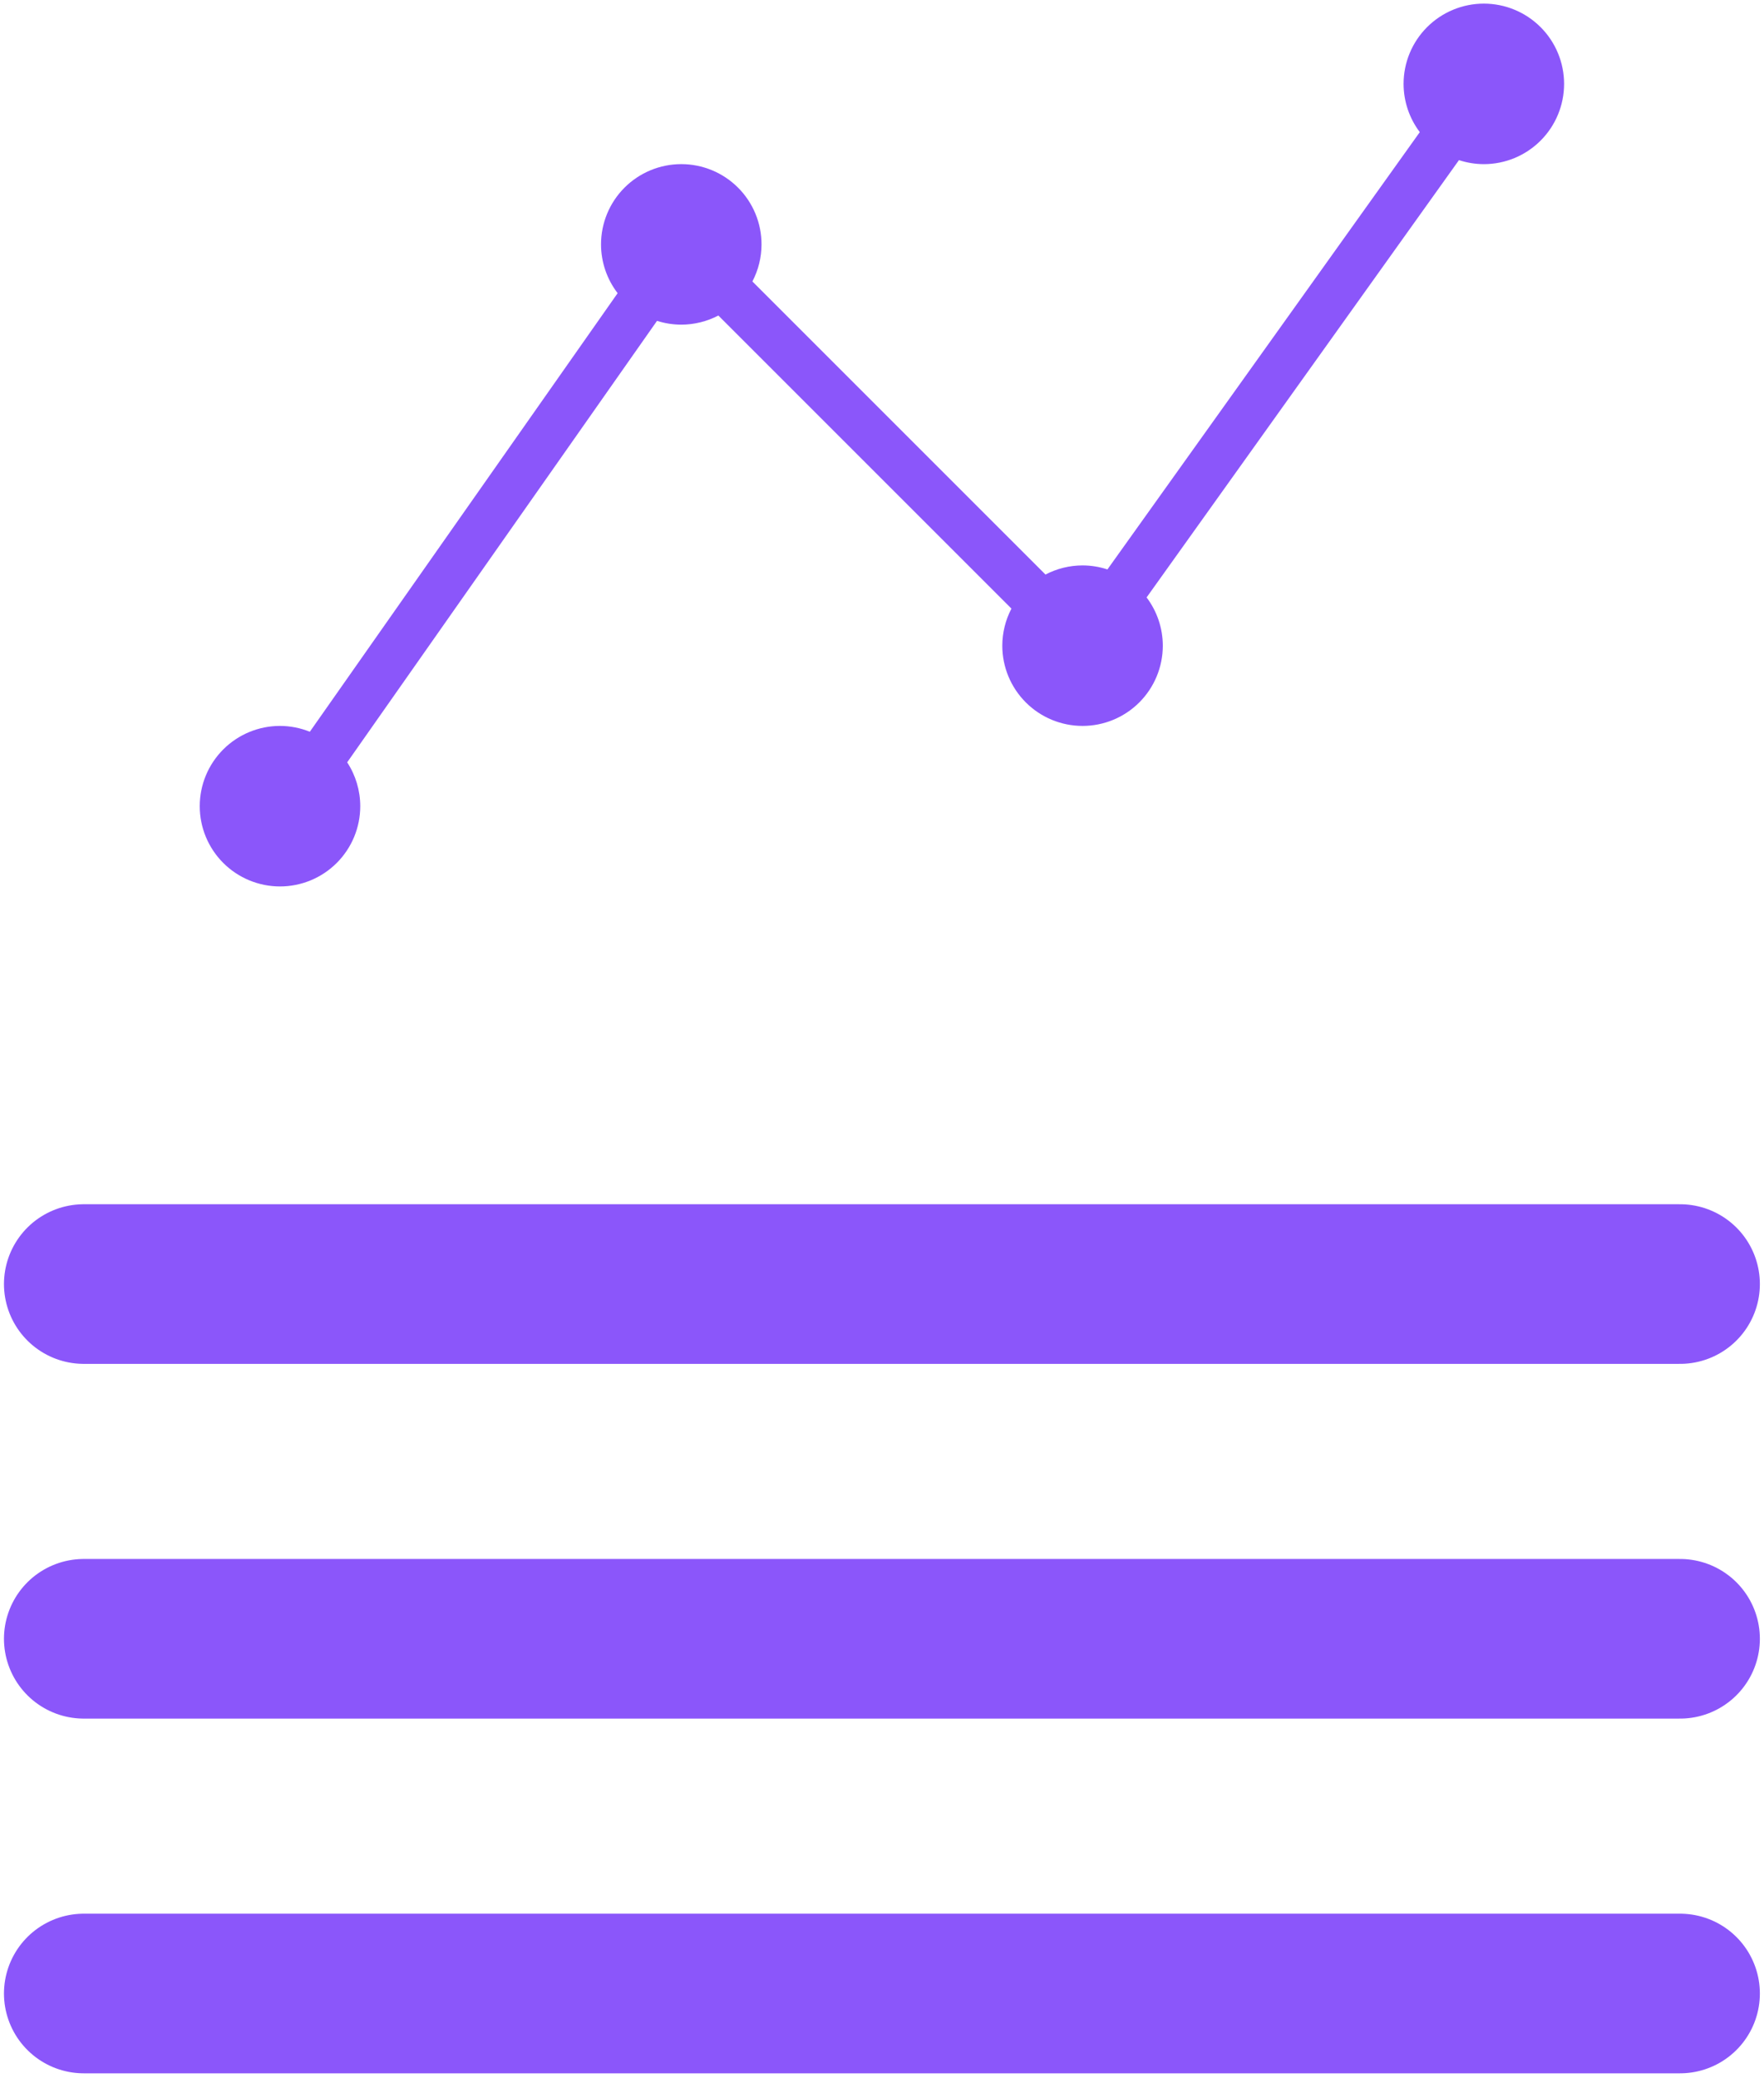
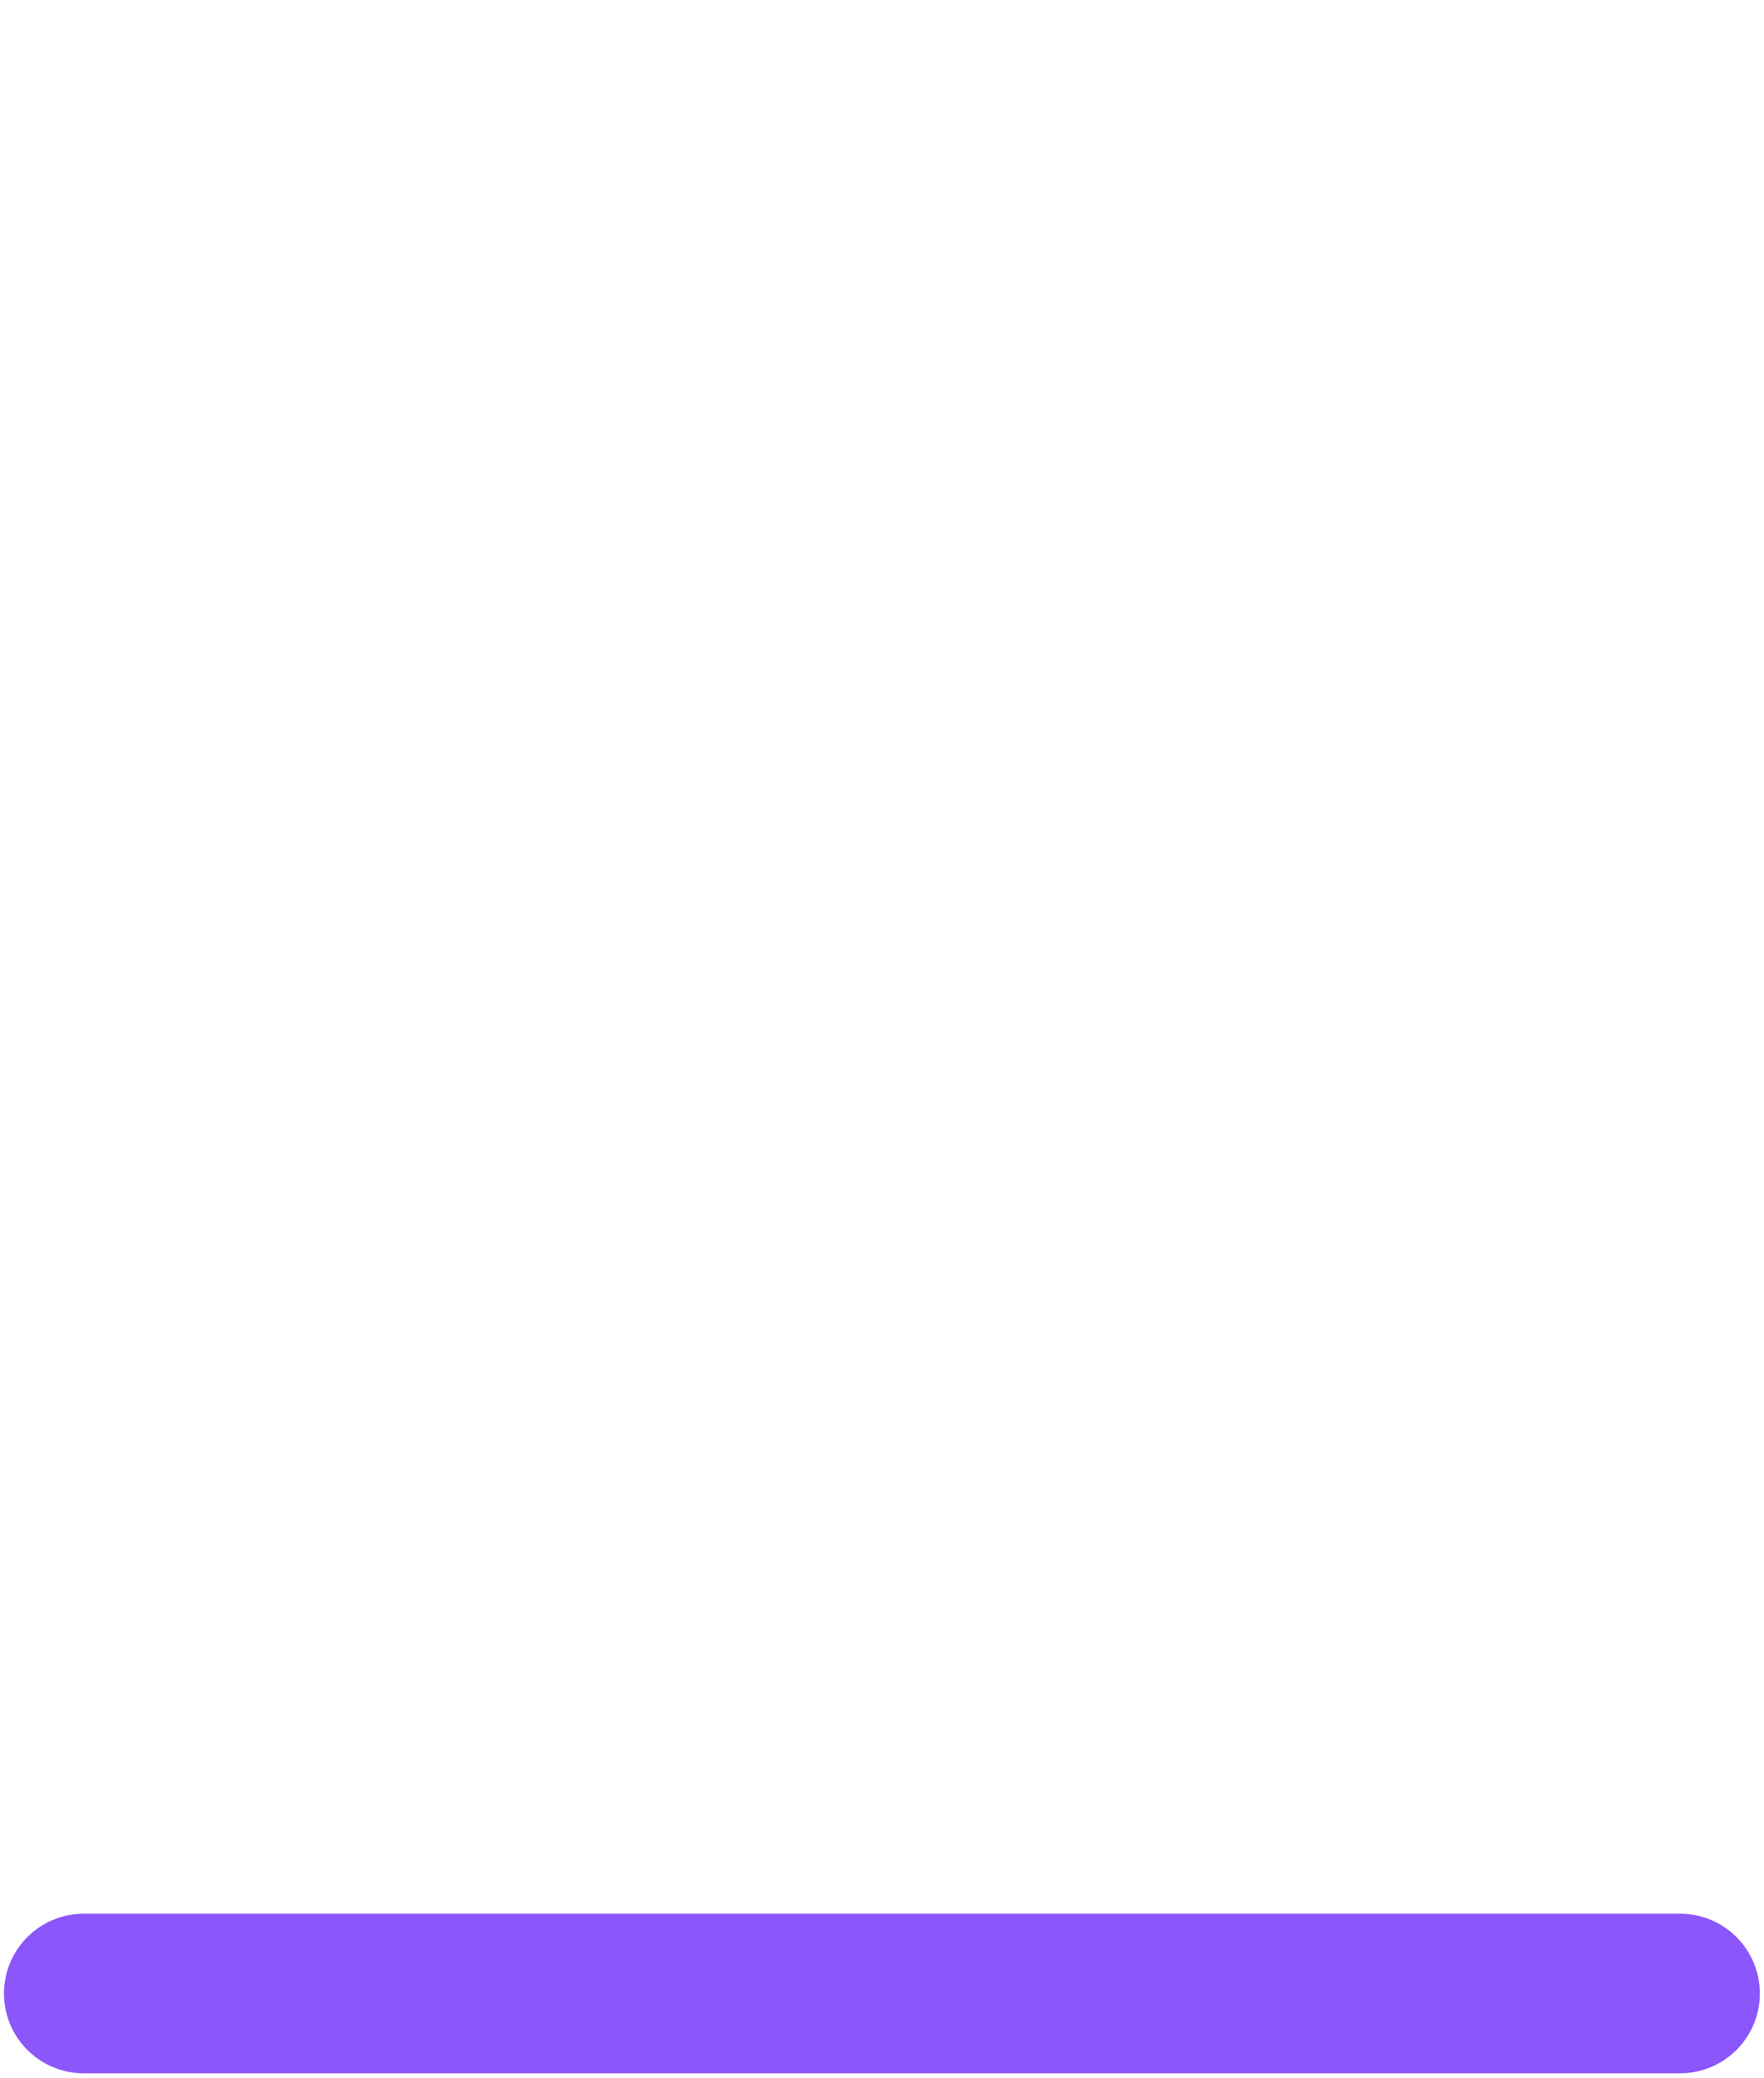
<svg xmlns="http://www.w3.org/2000/svg" width="365" height="430" viewBox="0 0 365 430" fill="none">
-   <path d="M17.336 265.691H347.63" stroke="#8B56FA" stroke-width="33.029" stroke-linecap="round" />
-   <path d="M17.336 339.09H347.63" stroke="#8B56FA" stroke-width="33.029" stroke-linecap="round" />
  <path d="M17.336 412.487H347.63" stroke="#8B56FA" stroke-width="33.029" stroke-linecap="round" />
-   <path d="M307.029 0.75C302.625 0.75 298.401 2.5 295.287 5.614C292.172 8.728 290.423 12.951 290.423 17.355C290.428 20.959 291.605 24.464 293.777 27.34L229.146 117.824C227.484 117.278 225.747 116.997 223.998 116.993C221.326 116.996 218.694 117.644 216.325 118.882L155.682 58.238C156.92 55.871 157.569 53.24 157.573 50.569C157.574 48.388 157.144 46.228 156.31 44.213C155.476 42.198 154.253 40.367 152.711 38.825C151.169 37.283 149.337 36.059 147.323 35.225C145.308 34.39 143.148 33.961 140.967 33.961C138.786 33.961 136.627 34.39 134.612 35.225C132.597 36.059 130.766 37.283 129.224 38.825C127.682 40.367 126.459 42.198 125.624 44.213C124.79 46.228 124.361 48.388 124.361 50.569C124.366 54.22 125.573 57.769 127.797 60.664L64.109 151.411C62.147 150.619 60.052 150.21 57.936 150.204C53.532 150.204 49.308 151.954 46.194 155.068C43.08 158.183 41.33 162.405 41.33 166.81C41.33 168.991 41.759 171.15 42.593 173.165C43.428 175.18 44.651 177.011 46.193 178.554C47.735 180.096 49.566 181.319 51.581 182.154C53.596 182.989 55.755 183.419 57.936 183.419C60.117 183.419 62.277 182.989 64.292 182.154C66.307 181.319 68.137 180.096 69.679 178.554C71.222 177.011 72.445 175.18 73.279 173.165C74.114 171.15 74.543 168.991 74.543 166.81C74.54 163.588 73.6 160.437 71.838 157.74L135.948 66.391C137.571 66.909 139.264 67.172 140.967 67.174C143.639 67.172 146.272 66.525 148.64 65.287L209.284 125.929C208.045 128.297 207.396 130.928 207.392 133.6C207.392 138.004 209.142 142.227 212.256 145.341C215.37 148.455 219.594 150.204 223.998 150.204C228.402 150.204 232.626 148.455 235.74 145.341C238.854 142.227 240.604 138.004 240.604 133.6C240.599 129.997 239.421 126.494 237.25 123.618L301.882 33.133C303.543 33.679 305.281 33.961 307.029 33.965C309.21 33.965 311.37 33.535 313.385 32.7C315.399 31.865 317.23 30.642 318.772 29.099C320.314 27.557 321.538 25.726 322.372 23.711C323.206 21.696 323.636 19.536 323.635 17.355C323.635 12.951 321.885 8.728 318.771 5.614C315.657 2.5 311.433 0.75 307.029 0.75V0.75Z" fill="#8B56FA" />
</svg>